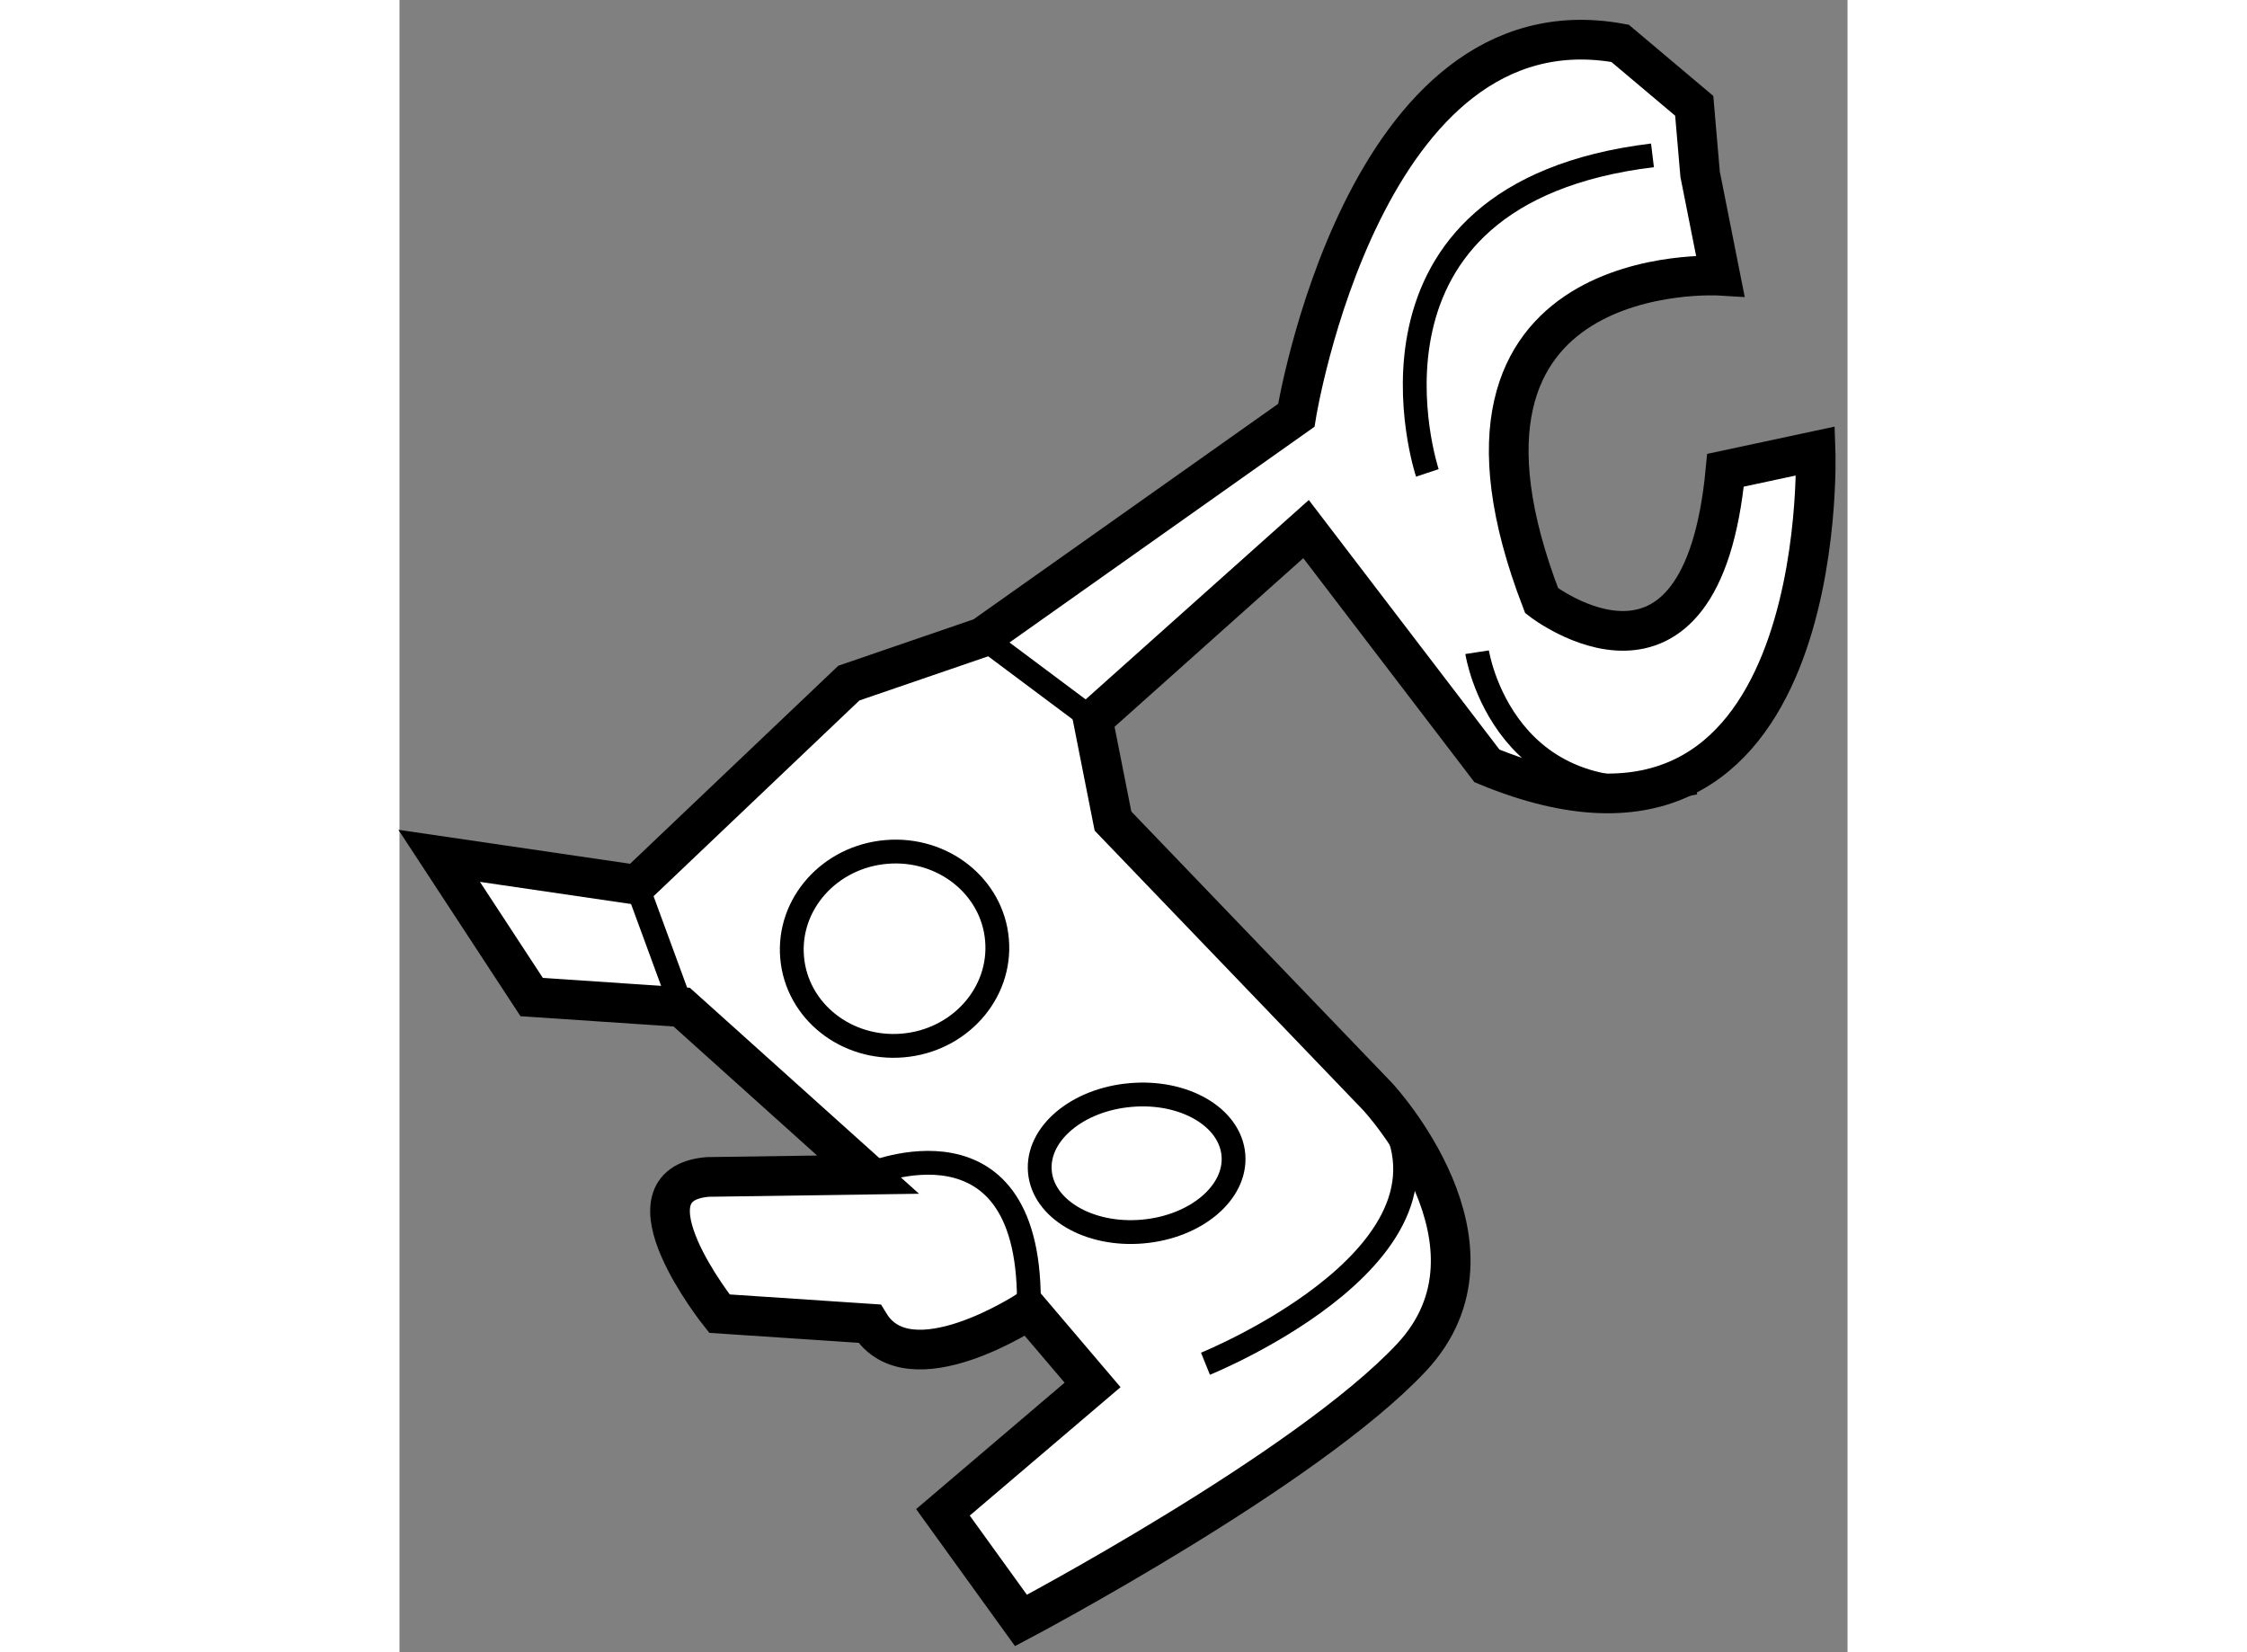
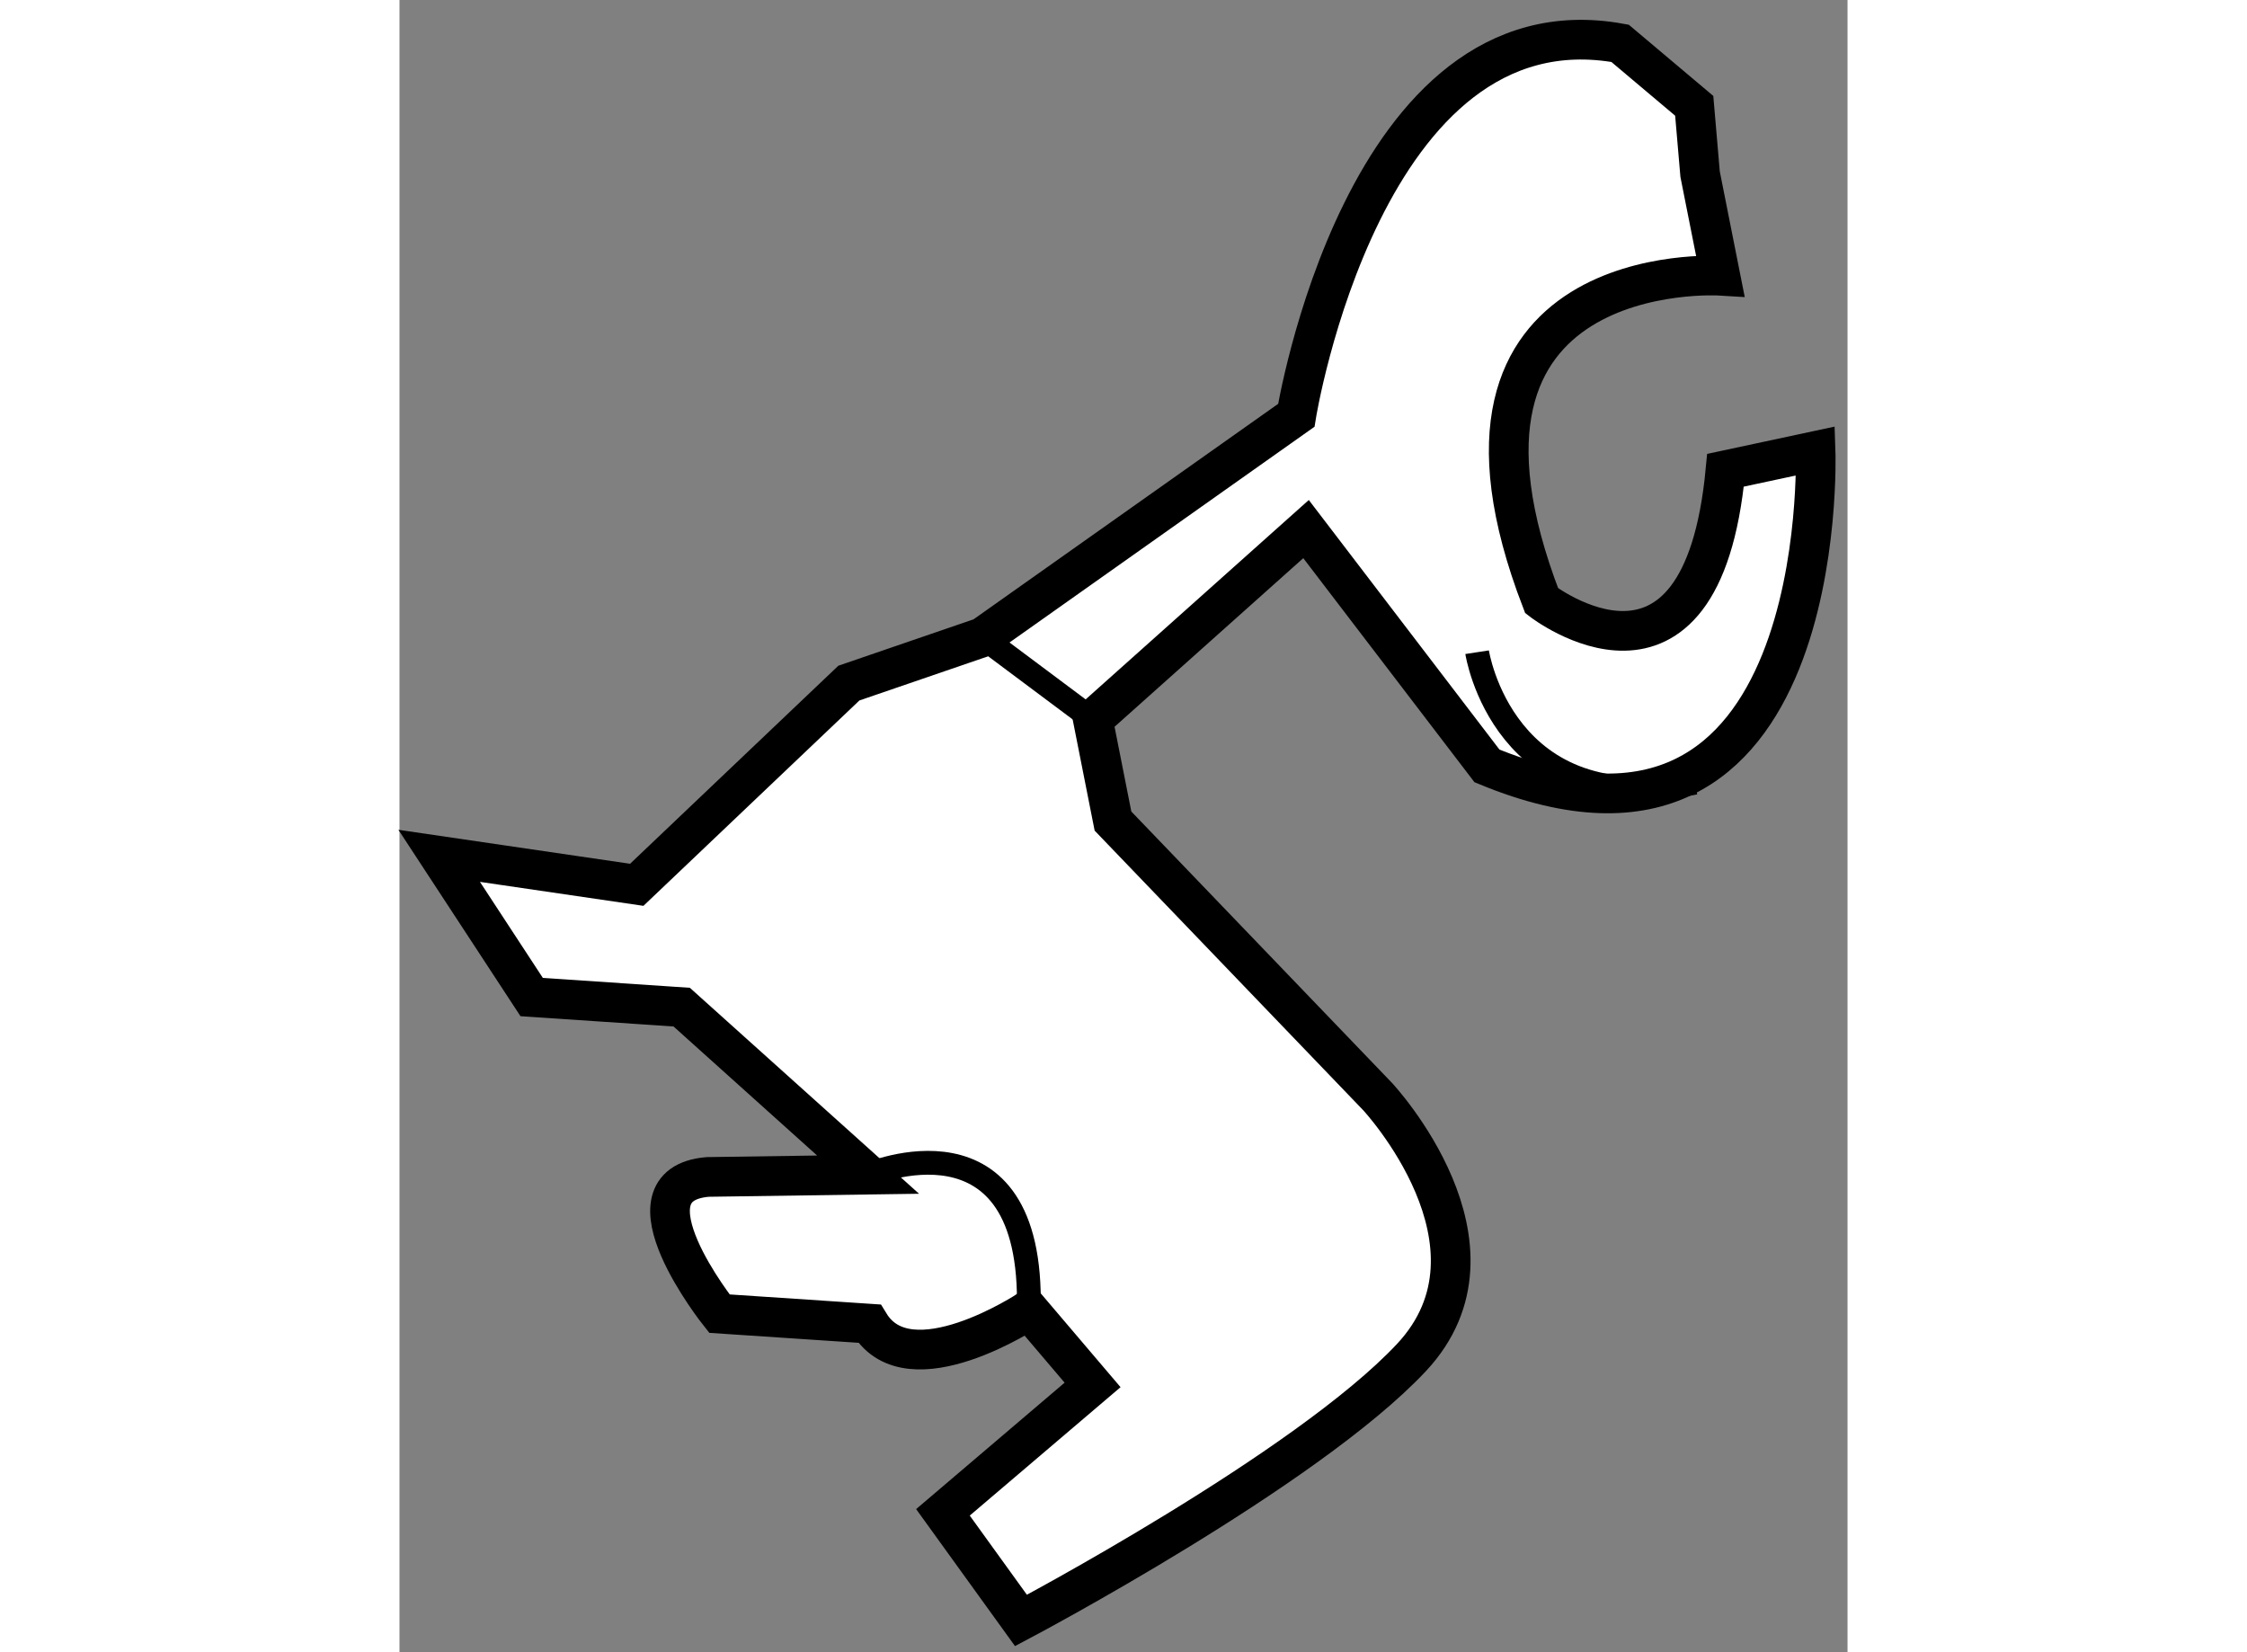
<svg xmlns="http://www.w3.org/2000/svg" version="1.1" x="0px" y="0px" width="244.8px" height="180px" viewBox="56.44 31.803 18.241 20.813" enable-background="new 0 0 244.8 180" xml:space="preserve">
  <rect x="56.44" y="31.803" width="18.241" height="20.813" fill="#808080" stroke="none" />
  <g>
    <path fill="#FFFFFF" stroke="#000000" stroke-width="0.5" d="M65.428,42.146l3.333,3.47c0,0,1.749,1.874,0.427,3.288   c-1.324,1.413-4.919,3.312-4.919,3.312l-0.983-1.362l1.885-1.605l-0.803-0.944c0,0-1.504,0.997-2.008,0.172l-1.89-0.126   c0,0-1.295-1.624-0.148-1.722l2.021-0.029l-2.348-2.11l-1.89-0.127l-1.165-1.779l2.489,0.365l2.672-2.541l1.685-0.578l3.951-2.795   c0,0,0.849-5.276,4.079-4.686l0.934,0.787l0.074,0.861l0.254,1.279c0,0-3.922-0.243-2.25,4.094c0,0,2.013,1.561,2.316-1.643   l1.135-0.243c0,0,0.205,5.763-4.14,3.967l-2.279-2.983l-2.685,2.399L65.428,42.146z" />
-     <path fill="none" stroke="#000000" stroke-width="0.3" d="M69.388,37.76c0,0-1.169-3.512,2.836-4" />
    <path fill="none" stroke="#000000" stroke-width="0.3" d="M70.015,40.019c0,0,0.328,2.14,2.742,1.644" />
-     <path fill="none" stroke="#000000" stroke-width="0.3" d="M66.593,48.982c0,0,3.631-1.468,2.168-3.366" />
    <path fill="none" stroke="#000000" stroke-width="0.3" d="M62.342,46.601c0,0,2.091-0.9,2.025,1.705" />
-     <line fill="none" stroke="#000000" stroke-width="0.3" x1="59.428" y1="42.949" x2="59.994" y2="44.49" />
-     <path fill="none" stroke="#000000" stroke-width="0.3" d="M66.945,46.351c0.041,0.475-0.472,0.908-1.146,0.966   c-0.673,0.058-1.252-0.282-1.292-0.756c-0.041-0.476,0.472-0.907,1.144-0.964C66.325,45.538,66.904,45.875,66.945,46.351z" />
-     <path fill="none" stroke="#000000" stroke-width="0.3" d="M63.967,43.643c0.058,0.674-0.473,1.269-1.186,1.33   c-0.714,0.061-1.337-0.435-1.395-1.109c-0.058-0.673,0.472-1.268,1.186-1.329C63.285,42.474,63.91,42.97,63.967,43.643z" />
    <line fill="none" stroke="#000000" stroke-width="0.3" x1="63.785" y1="39.83" x2="65.174" y2="40.868" />
  </g>
</svg>